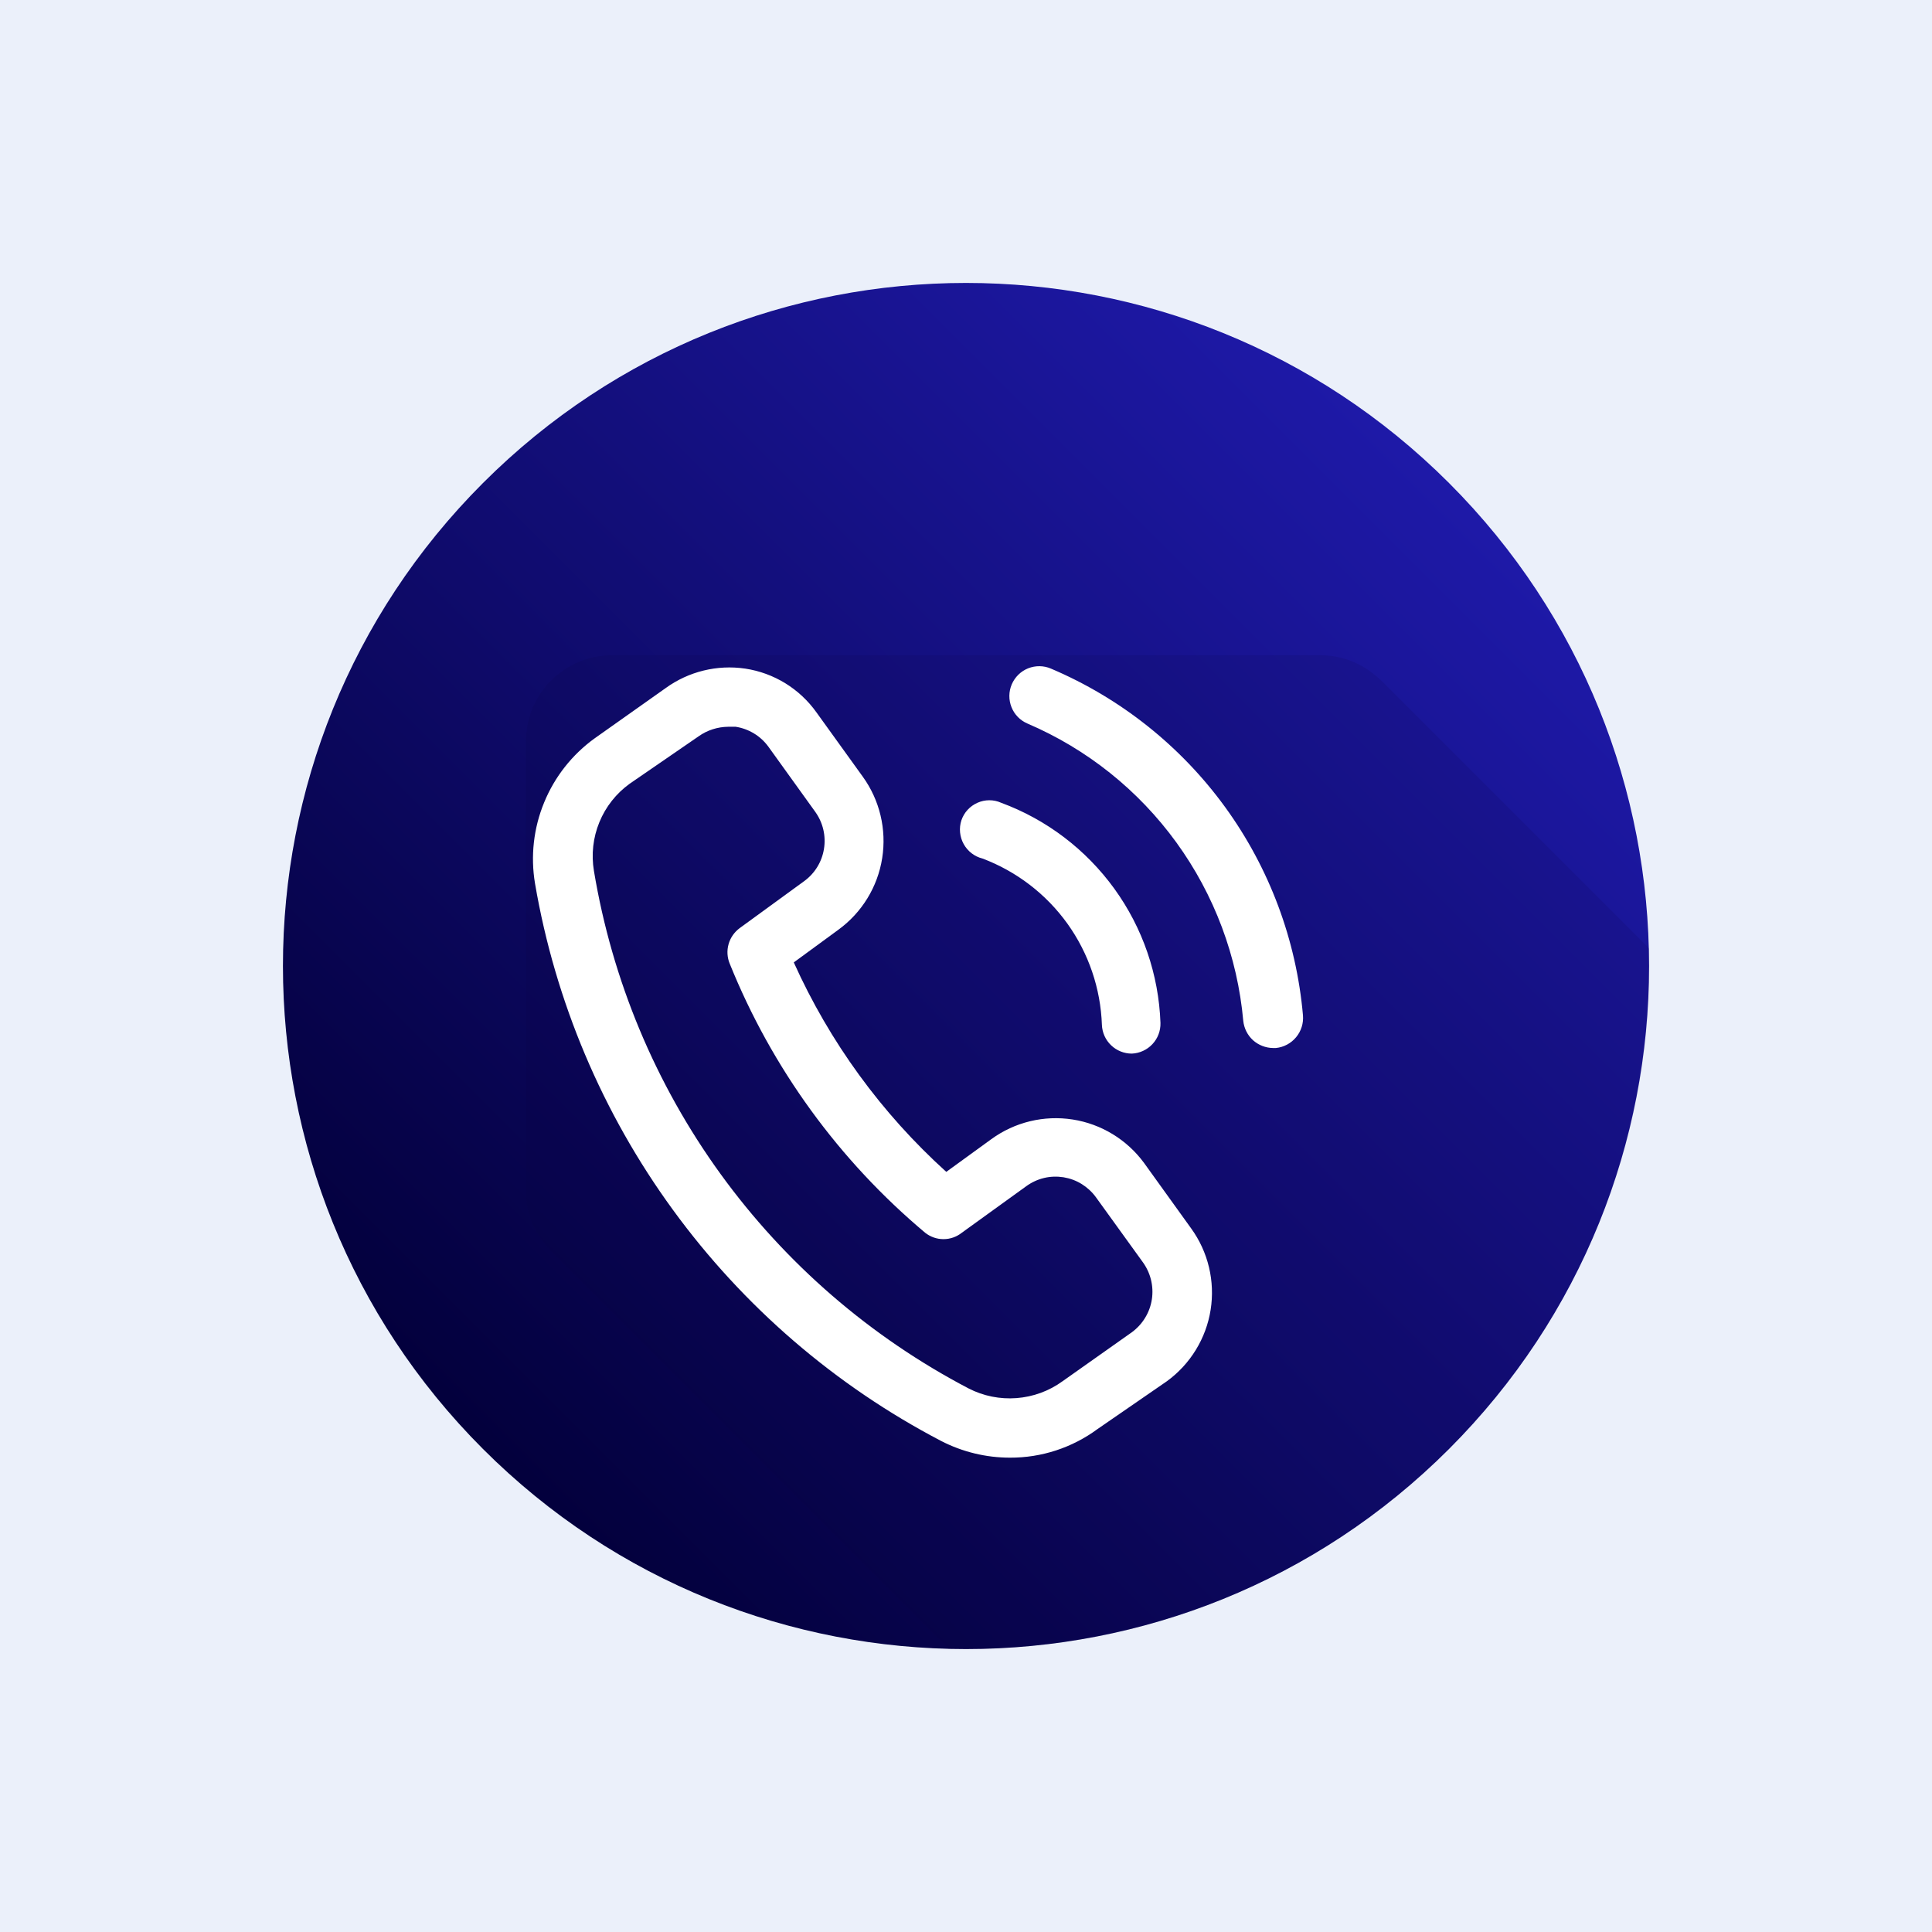
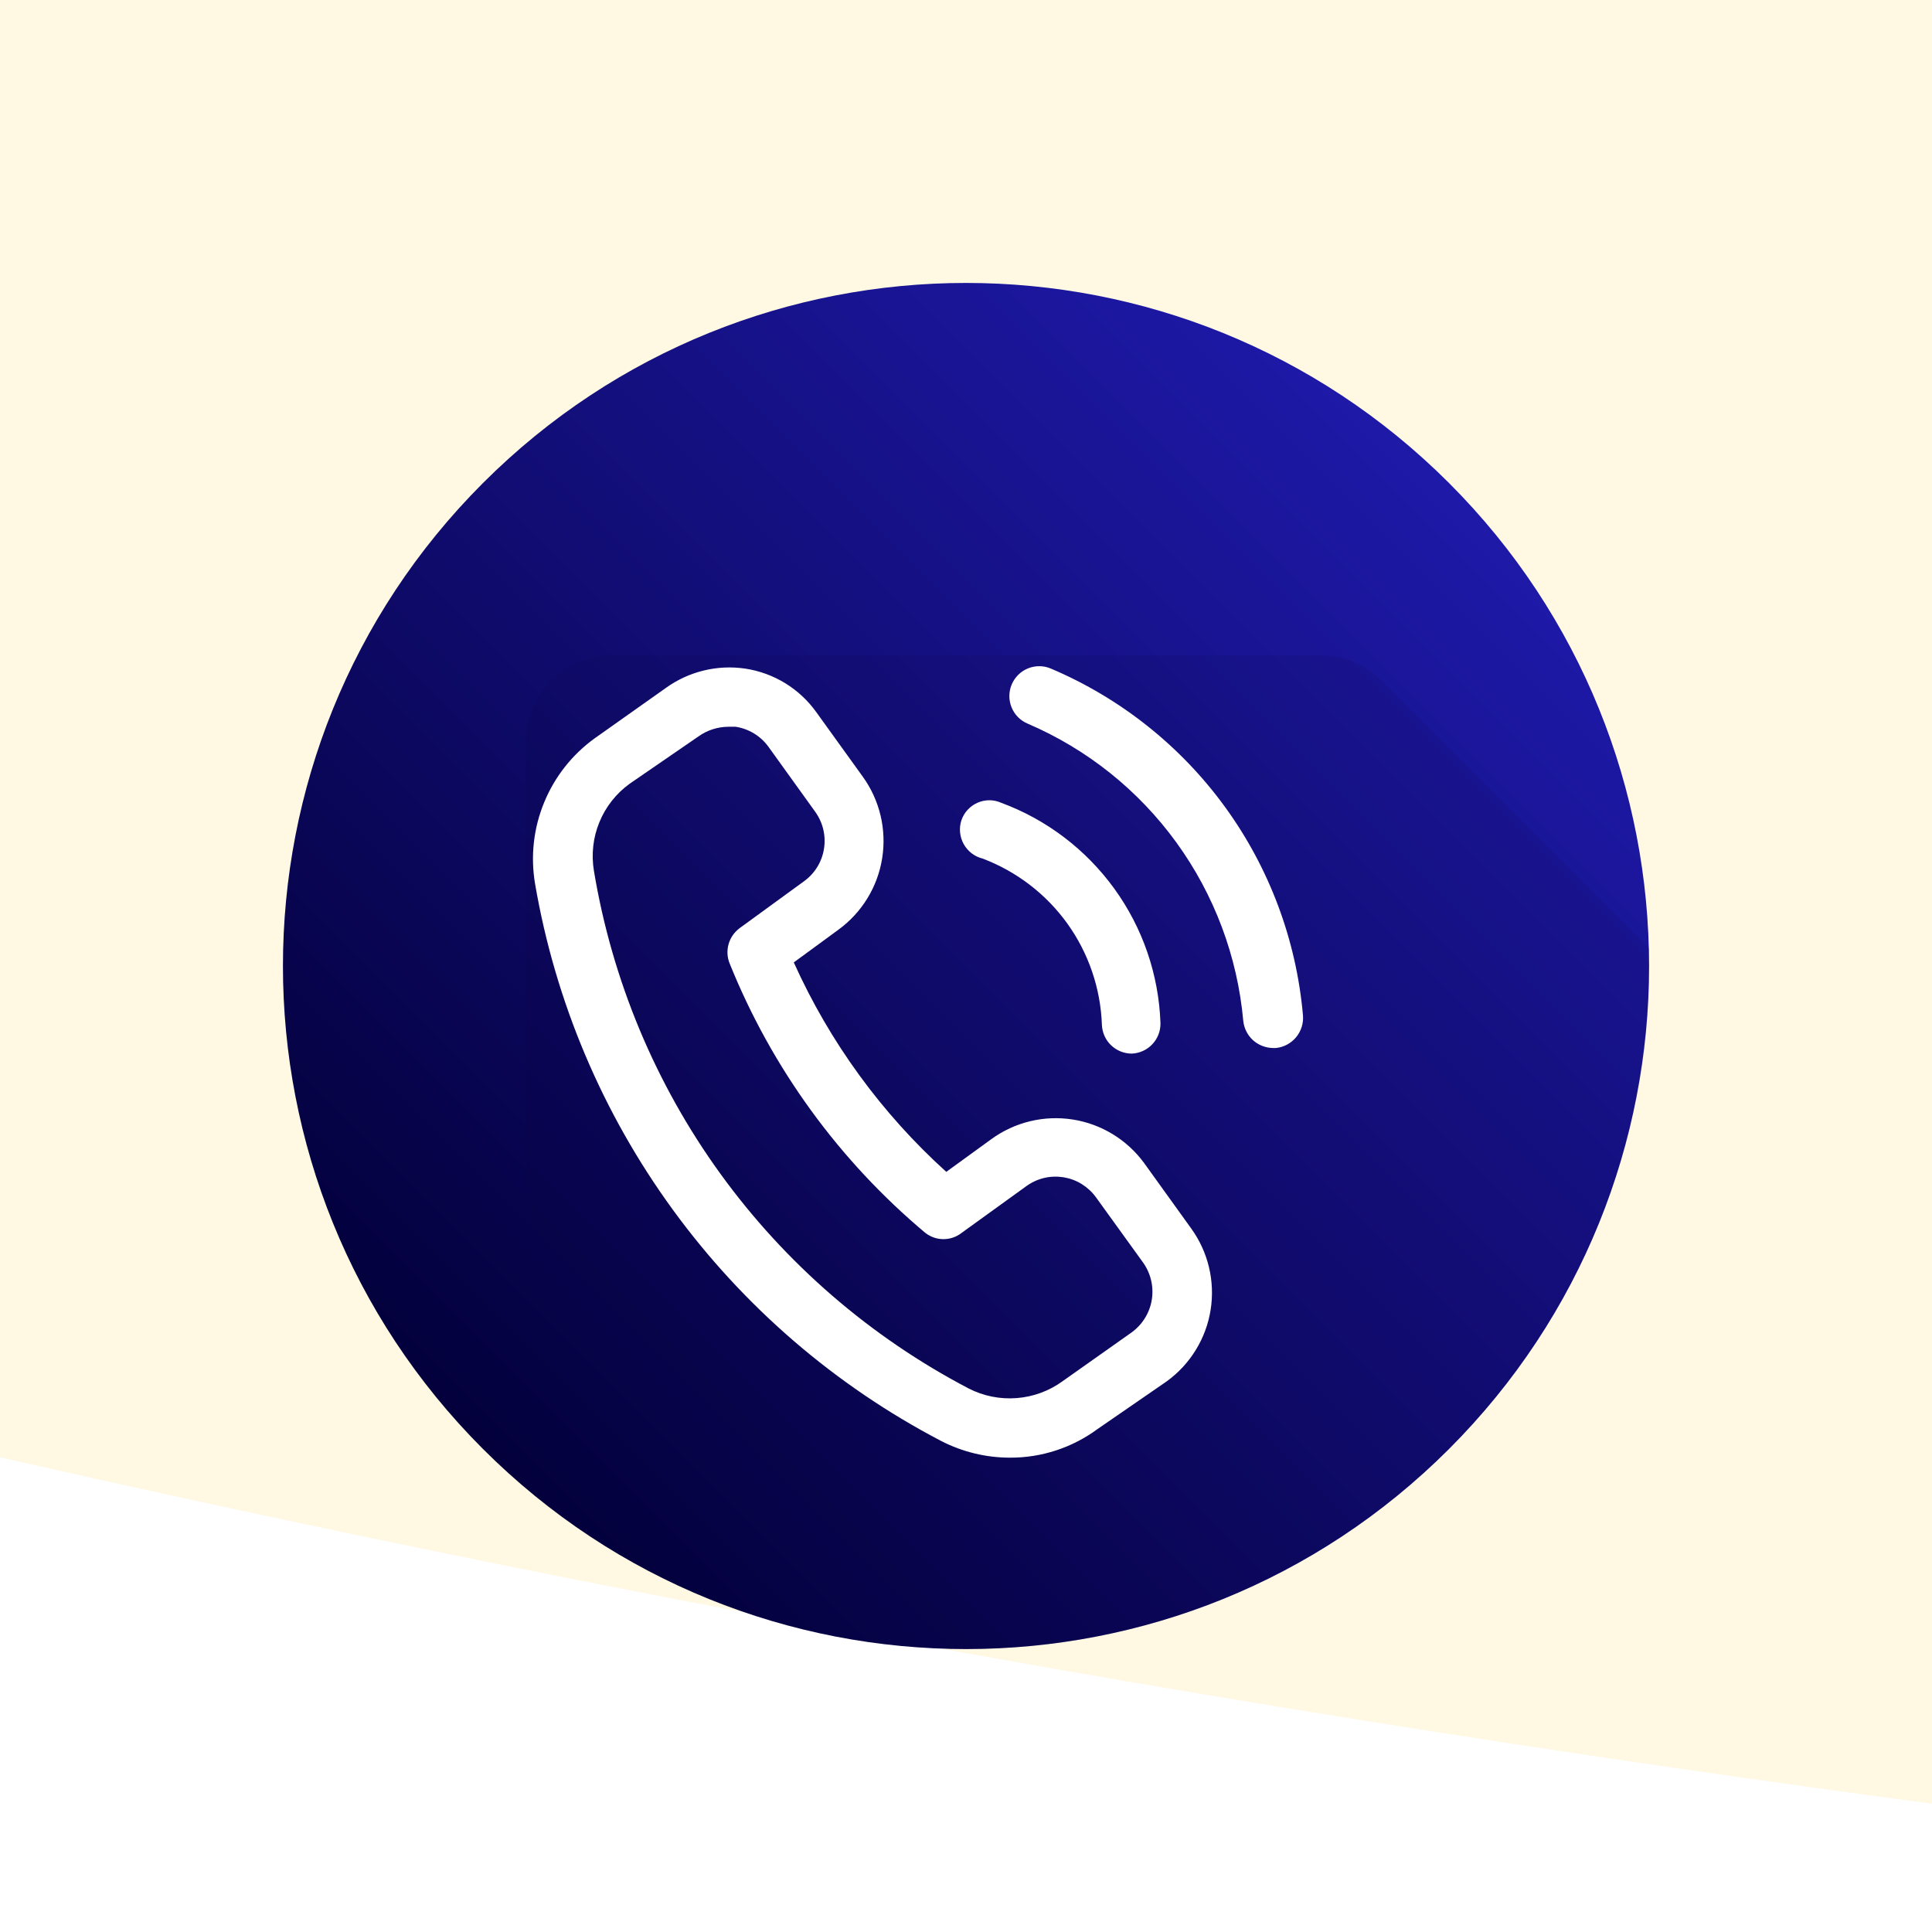
<svg xmlns="http://www.w3.org/2000/svg" width="29" height="29" viewBox="0 0 29 29" fill="none">
  <rect width="29" height="29" fill="#F5F5F5" />
  <g clip-path="url(#clip0_320_237)">
    <rect width="1520" height="6676" transform="translate(-1060 -6476)" fill="white" />
-     <rect width="1520" height="700" transform="translate(-1060 -500)" fill="#EFF9F6" />
    <g filter="url(#filter0_ddddd_320_237)">
      <rect x="-1000" y="-453" width="1400" height="600" rx="16" fill="white" />
    </g>
    <path d="M259.067 -27.07C183.896 27.971 71.053 45.939 -26.108 14.744C-59.562 4.002 -134.57 -52.048 -132.975 -93.981C-132.945 -94.778 -132.906 -95.581 -132.859 -96.39C-128.114 -177.926 -55.861 -220.201 -19.162 -234.662C31.22 -254.514 104.586 -244.91 130.082 -213.267C146.659 -192.693 166.57 -193.273 184.737 -192.498C202.91 -191.723 298.446 -180.543 314.183 -133.232C328.806 -89.273 299.487 -56.666 259.067 -27.07Z" fill="#FFF8E3" />
    <path d="M-7.265 -100.79C-7.44 -100.314 -7.618 -99.843 -7.793 -99.374C-10.727 -91.525 -13.394 -84.896 -13.926 -82.823C-13.956 -82.704 -13.979 -82.601 -13.996 -82.512C-14.768 -78.27 -6.285 -46.074 -8.406 -32.774C-10.1 -22.154 -26.169 0.266 -32.58 8.872C-39.88 11.979 -61.084 -0.801 -68.16 -3.911C-72.389 -5.771 -73.144 -8.933 -73.004 -11.32L-61.807 -29.882C-61.807 -29.882 -62.384 -81.74 -60.65 -95.62C-60.606 -95.967 -60.546 -96.33 -60.47 -96.705C-60.429 -96.915 -60.382 -97.128 -60.331 -97.345C-60.331 -97.345 -60.329 -97.347 -60.329 -97.349C-56.789 -112.297 -31.219 -145.938 -31.219 -145.938V-145.836L-31.193 -127.333V-127.331L-31.155 -100.054C-31.155 -100.054 -10.719 -133.213 -9.949 -134.37C-9.511 -135.025 -7.623 -136.567 -5.313 -136.72C-3.719 -136.828 -1.924 -136.269 -0.271 -134.298C-0.088 -134.083 0.092 -133.849 0.269 -133.598C0.72 -132.962 0.939 -131.973 0.97 -130.704C1.119 -124.522 -3.219 -111.705 -7.265 -100.79Z" fill="#FE9F73" />
    <path d="M-32.244 9.118L-32.914 8.619C-26.225 -0.361 -10.487 -22.377 -8.818 -32.843C-7.489 -41.174 -10.377 -57.094 -12.485 -68.718C-13.773 -75.821 -14.704 -80.953 -14.406 -82.59C-14.387 -82.689 -14.363 -82.801 -14.33 -82.929C-13.959 -84.398 -12.571 -88.024 -10.812 -92.615C-10.012 -94.703 -9.105 -97.071 -8.183 -99.525L-8.127 -99.674C-7.97 -100.092 -7.812 -100.514 -7.656 -100.938C-3.95 -110.873 0.932 -124.765 0.553 -130.68C0.517 -131.251 0.432 -131.733 0.3 -132.114C0.04 -132.865 -0.27 -133.525 -0.622 -134.076C-1.732 -135.822 -3.29 -136.574 -5.256 -136.309C-7.481 -136.012 -9.32 -134.561 -9.6 -134.141L-10.296 -134.605C-9.817 -135.323 -7.702 -136.825 -5.367 -137.138C-3.775 -137.352 -1.537 -137.072 0.083 -134.526C0.47 -133.92 0.809 -133.2 1.09 -132.388C1.249 -131.93 1.346 -131.389 1.387 -130.734C1.777 -124.658 -3.14 -110.654 -6.872 -100.648C-7.029 -100.223 -7.187 -99.8 -7.345 -99.38L-7.401 -99.231C-8.324 -96.775 -9.231 -94.406 -10.032 -92.316C-11.78 -87.751 -13.161 -84.146 -13.52 -82.725C-13.548 -82.615 -13.569 -82.519 -13.585 -82.437C-13.854 -80.953 -12.839 -75.353 -11.663 -68.868C-9.544 -57.185 -6.642 -41.184 -7.993 -32.712C-9.691 -22.062 -25.518 0.089 -32.244 9.118Z" fill="black" />
-     <path d="M-105 -16H312V67C312 75.837 304.837 83 296 83H-89C-97.837 83 -105 75.837 -105 67V-16Z" fill="#EBF0FA" />
    <path d="M21.75 21.75C25.754 17.746 25.754 11.254 21.75 7.25C17.746 3.246 11.254 3.246 7.25 7.25C3.246 11.254 3.246 17.746 7.25 21.75C11.254 25.754 17.746 25.754 21.75 21.75Z" fill="url(#paint0_linear_320_237)" />
    <path fill-rule="evenodd" clip-rule="evenodd" d="M14.503 24.754C14.415 24.754 14.327 24.753 14.239 24.75L8.334 18.845C8.067 18.578 7.895 18.287 7.895 17.872V11.126C7.895 10.415 8.473 9.836 9.185 9.836H19.82C20.121 9.836 20.397 9.94 20.615 10.114C20.664 10.151 20.71 10.191 20.753 10.235L24.754 14.236C24.756 14.323 24.757 14.411 24.757 14.499C24.757 20.154 20.157 24.754 14.503 24.754Z" fill="#09003F" fill-opacity="0.12" />
    <path d="M17.174 17.458C16.917 17.107 16.531 16.871 16.101 16.804C15.67 16.737 15.231 16.843 14.879 17.1L14.204 17.59C13.232 16.711 12.453 15.641 11.915 14.446L12.584 13.956C12.937 13.699 13.174 13.313 13.242 12.881C13.31 12.45 13.205 12.009 12.949 11.656L12.256 10.694C12.131 10.518 11.971 10.369 11.788 10.256C11.604 10.143 11.399 10.068 11.186 10.036C10.765 9.974 10.336 10.079 9.991 10.329L8.927 11.082C8.589 11.326 8.326 11.659 8.168 12.045C8.009 12.43 7.962 12.852 8.031 13.263C8.334 15.033 9.042 16.708 10.1 18.159C11.157 19.61 12.535 20.798 14.126 21.629C14.446 21.794 14.8 21.88 15.16 21.88C15.633 21.882 16.094 21.731 16.475 21.45L17.515 20.733C17.867 20.477 18.104 20.091 18.172 19.661C18.24 19.231 18.135 18.791 17.879 18.438L17.174 17.458ZM16.989 19.998L15.949 20.733C15.747 20.88 15.508 20.967 15.259 20.986C15.01 21.005 14.761 20.955 14.539 20.841C13.064 20.069 11.789 18.966 10.813 17.618C9.837 16.27 9.188 14.713 8.915 13.072C8.874 12.825 8.902 12.572 8.997 12.341C9.092 12.109 9.25 11.909 9.453 11.763L10.487 11.052C10.616 10.96 10.771 10.911 10.929 10.909H11.043C11.14 10.924 11.233 10.958 11.317 11.009C11.402 11.06 11.475 11.128 11.533 11.207L12.238 12.187C12.353 12.348 12.4 12.547 12.368 12.742C12.337 12.937 12.23 13.111 12.07 13.227L11.102 13.932C11.022 13.992 10.963 14.076 10.936 14.173C10.909 14.269 10.915 14.372 10.953 14.464C11.585 16.031 12.593 17.418 13.887 18.504C13.965 18.566 14.062 18.6 14.162 18.6C14.262 18.6 14.359 18.566 14.437 18.504L15.405 17.805C15.485 17.747 15.575 17.705 15.671 17.682C15.766 17.659 15.866 17.656 15.963 17.671C16.06 17.687 16.153 17.721 16.237 17.773C16.32 17.825 16.393 17.892 16.451 17.972L17.15 18.94C17.209 19.02 17.252 19.111 17.276 19.207C17.3 19.304 17.305 19.404 17.29 19.503C17.275 19.601 17.241 19.695 17.189 19.78C17.137 19.866 17.069 19.939 16.989 19.998ZM14.431 12.313C14.451 12.255 14.482 12.201 14.524 12.156C14.565 12.111 14.616 12.075 14.672 12.05C14.728 12.025 14.789 12.012 14.85 12.012C14.912 12.012 14.972 12.025 15.028 12.05C15.71 12.302 16.3 12.751 16.726 13.339C17.152 13.927 17.393 14.629 17.419 15.355C17.422 15.473 17.379 15.587 17.298 15.673C17.218 15.759 17.106 15.81 16.989 15.815C16.873 15.815 16.761 15.77 16.678 15.69C16.594 15.61 16.545 15.5 16.54 15.385C16.521 14.838 16.341 14.309 16.022 13.864C15.703 13.42 15.259 13.08 14.748 12.887C14.688 12.872 14.632 12.845 14.583 12.807C14.535 12.77 14.494 12.722 14.465 12.669C14.435 12.615 14.417 12.556 14.411 12.494C14.405 12.433 14.412 12.371 14.431 12.313ZM19.558 15.241C19.568 15.36 19.531 15.478 19.455 15.569C19.379 15.661 19.27 15.719 19.152 15.731H19.11C18.998 15.73 18.891 15.688 18.808 15.614C18.726 15.539 18.674 15.436 18.662 15.325C18.575 14.358 18.228 13.432 17.658 12.646C17.088 11.86 16.316 11.243 15.423 10.861C15.313 10.814 15.227 10.726 15.183 10.615C15.139 10.505 15.14 10.382 15.187 10.272C15.234 10.163 15.322 10.076 15.432 10.032C15.543 9.988 15.666 9.989 15.775 10.036C16.819 10.479 17.722 11.197 18.389 12.114C19.055 13.031 19.459 14.112 19.558 15.241Z" fill="white" />
  </g>
  <defs>
    <filter id="filter0_ddddd_320_237" x="-1012" y="-459" width="1424" height="628" filterUnits="userSpaceOnUse" color-interpolation-filters="sRGB">
      <feFlood flood-opacity="0" result="BackgroundImageFix" />
      <feColorMatrix in="SourceAlpha" type="matrix" values="0 0 0 0 0 0 0 0 0 0 0 0 0 0 0 0 0 0 127 0" result="hardAlpha" />
      <feMorphology radius="3" operator="erode" in="SourceAlpha" result="effect1_dropShadow_320_237" />
      <feOffset dy="10" />
      <feGaussianBlur stdDeviation="7.5" />
      <feComposite in2="hardAlpha" operator="out" />
      <feColorMatrix type="matrix" values="0 0 0 0 0 0 0 0 0 0 0 0 0 0 0 0 0 0 0.1 0" />
      <feBlend mode="normal" in2="BackgroundImageFix" result="effect1_dropShadow_320_237" />
      <feColorMatrix in="SourceAlpha" type="matrix" values="0 0 0 0 0 0 0 0 0 0 0 0 0 0 0 0 0 0 127 0" result="hardAlpha" />
      <feMorphology radius="4" operator="erode" in="SourceAlpha" result="effect2_dropShadow_320_237" />
      <feOffset dy="4" />
      <feGaussianBlur stdDeviation="3" />
      <feComposite in2="hardAlpha" operator="out" />
      <feColorMatrix type="matrix" values="0 0 0 0 0 0 0 0 0 0 0 0 0 0 0 0 0 0 0.1 0" />
      <feBlend mode="normal" in2="effect1_dropShadow_320_237" result="effect2_dropShadow_320_237" />
      <feColorMatrix in="SourceAlpha" type="matrix" values="0 0 0 0 0 0 0 0 0 0 0 0 0 0 0 0 0 0 127 0" result="hardAlpha" />
      <feMorphology radius="4" operator="erode" in="SourceAlpha" result="effect3_dropShadow_320_237" />
      <feOffset dx="4" />
      <feGaussianBlur stdDeviation="3" />
      <feComposite in2="hardAlpha" operator="out" />
      <feColorMatrix type="matrix" values="0 0 0 0 0 0 0 0 0 0 0 0 0 0 0 0 0 0 0.1 0" />
      <feBlend mode="normal" in2="effect2_dropShadow_320_237" result="effect3_dropShadow_320_237" />
      <feColorMatrix in="SourceAlpha" type="matrix" values="0 0 0 0 0 0 0 0 0 0 0 0 0 0 0 0 0 0 127 0" result="hardAlpha" />
      <feMorphology radius="4" operator="erode" in="SourceAlpha" result="effect4_dropShadow_320_237" />
      <feOffset dy="-4" />
      <feGaussianBlur stdDeviation="3" />
      <feComposite in2="hardAlpha" operator="out" />
      <feColorMatrix type="matrix" values="0 0 0 0 0 0 0 0 0 0 0 0 0 0 0 0 0 0 0.1 0" />
      <feBlend mode="normal" in2="effect3_dropShadow_320_237" result="effect4_dropShadow_320_237" />
      <feColorMatrix in="SourceAlpha" type="matrix" values="0 0 0 0 0 0 0 0 0 0 0 0 0 0 0 0 0 0 127 0" result="hardAlpha" />
      <feOffset dx="-4" />
      <feGaussianBlur stdDeviation="2" />
      <feComposite in2="hardAlpha" operator="out" />
      <feColorMatrix type="matrix" values="0 0 0 0 0 0 0 0 0 0 0 0 0 0 0 0 0 0 0.05 0" />
      <feBlend mode="normal" in2="effect4_dropShadow_320_237" result="effect5_dropShadow_320_237" />
      <feBlend mode="normal" in="SourceGraphic" in2="effect5_dropShadow_320_237" result="shape" />
    </filter>
    <linearGradient id="paint0_linear_320_237" x1="7.25" y1="21.75" x2="21.75" y2="7.25" gradientUnits="userSpaceOnUse">
      <stop stop-color="#03003C" />
      <stop offset="1" stop-color="#1E19A8" />
    </linearGradient>
    <clipPath id="clip0_320_237">
      <rect width="1520" height="6676" fill="white" transform="translate(-1060 -6476)" />
    </clipPath>
  </defs>
</svg>